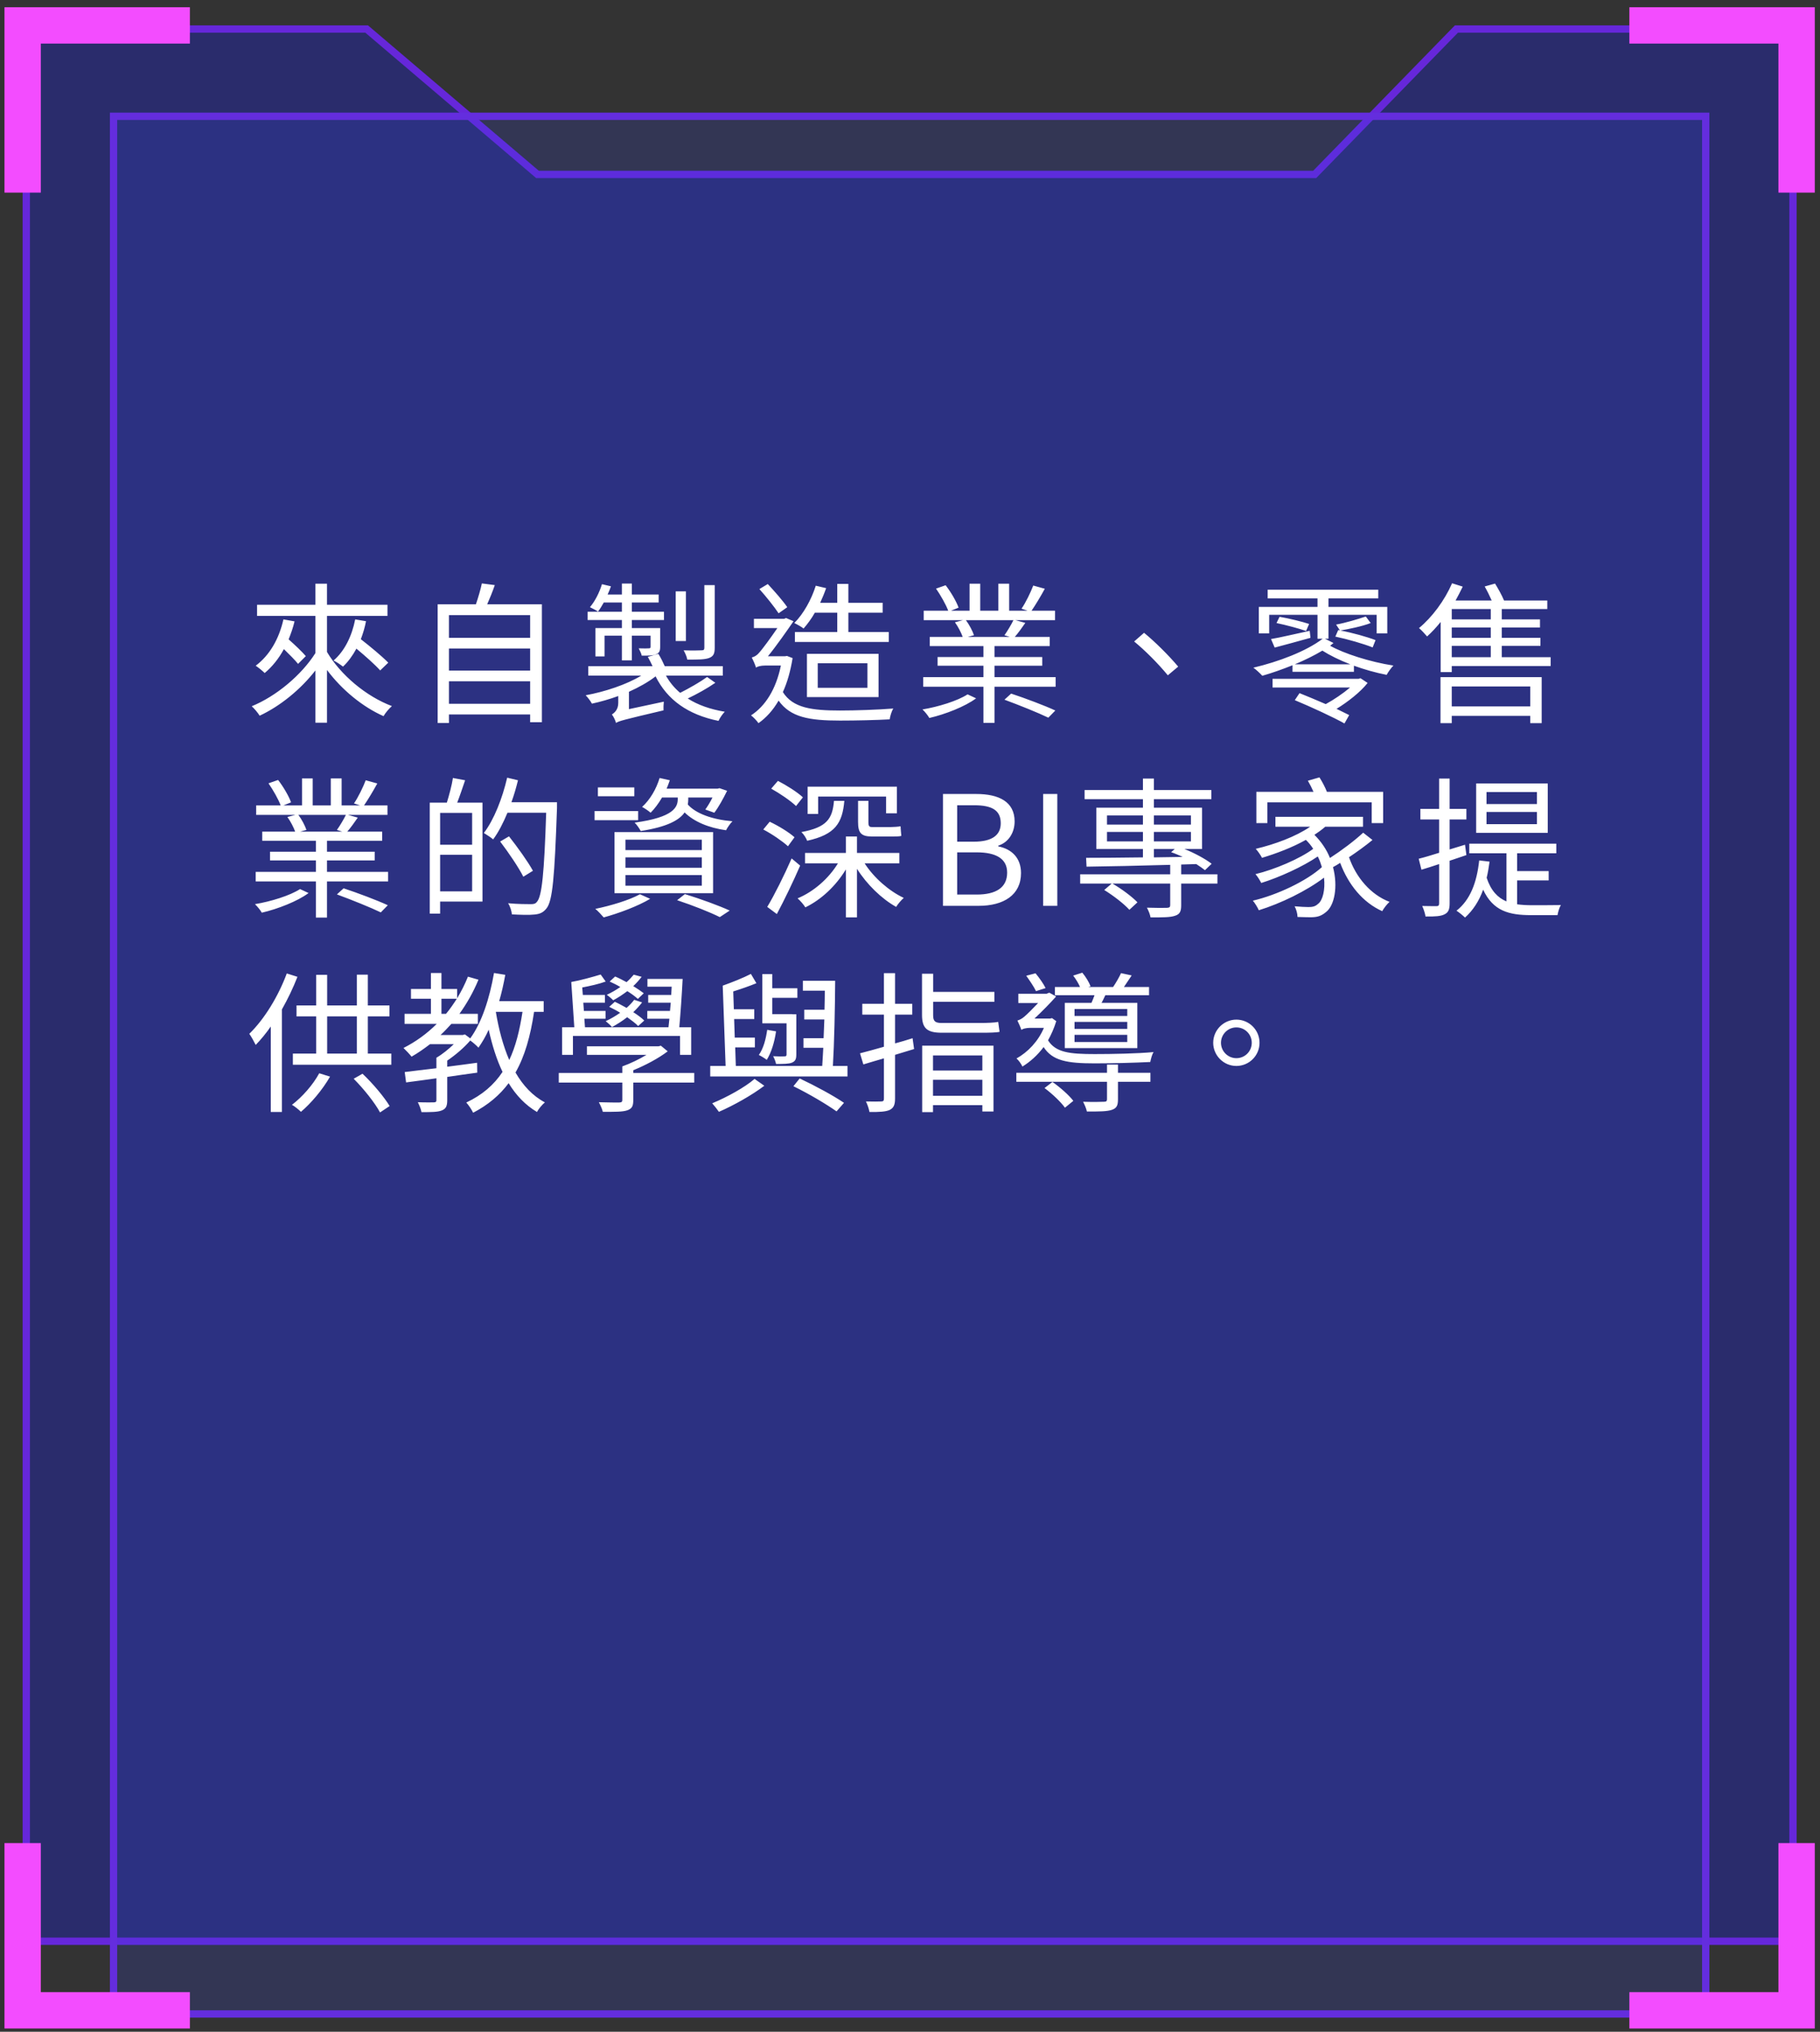
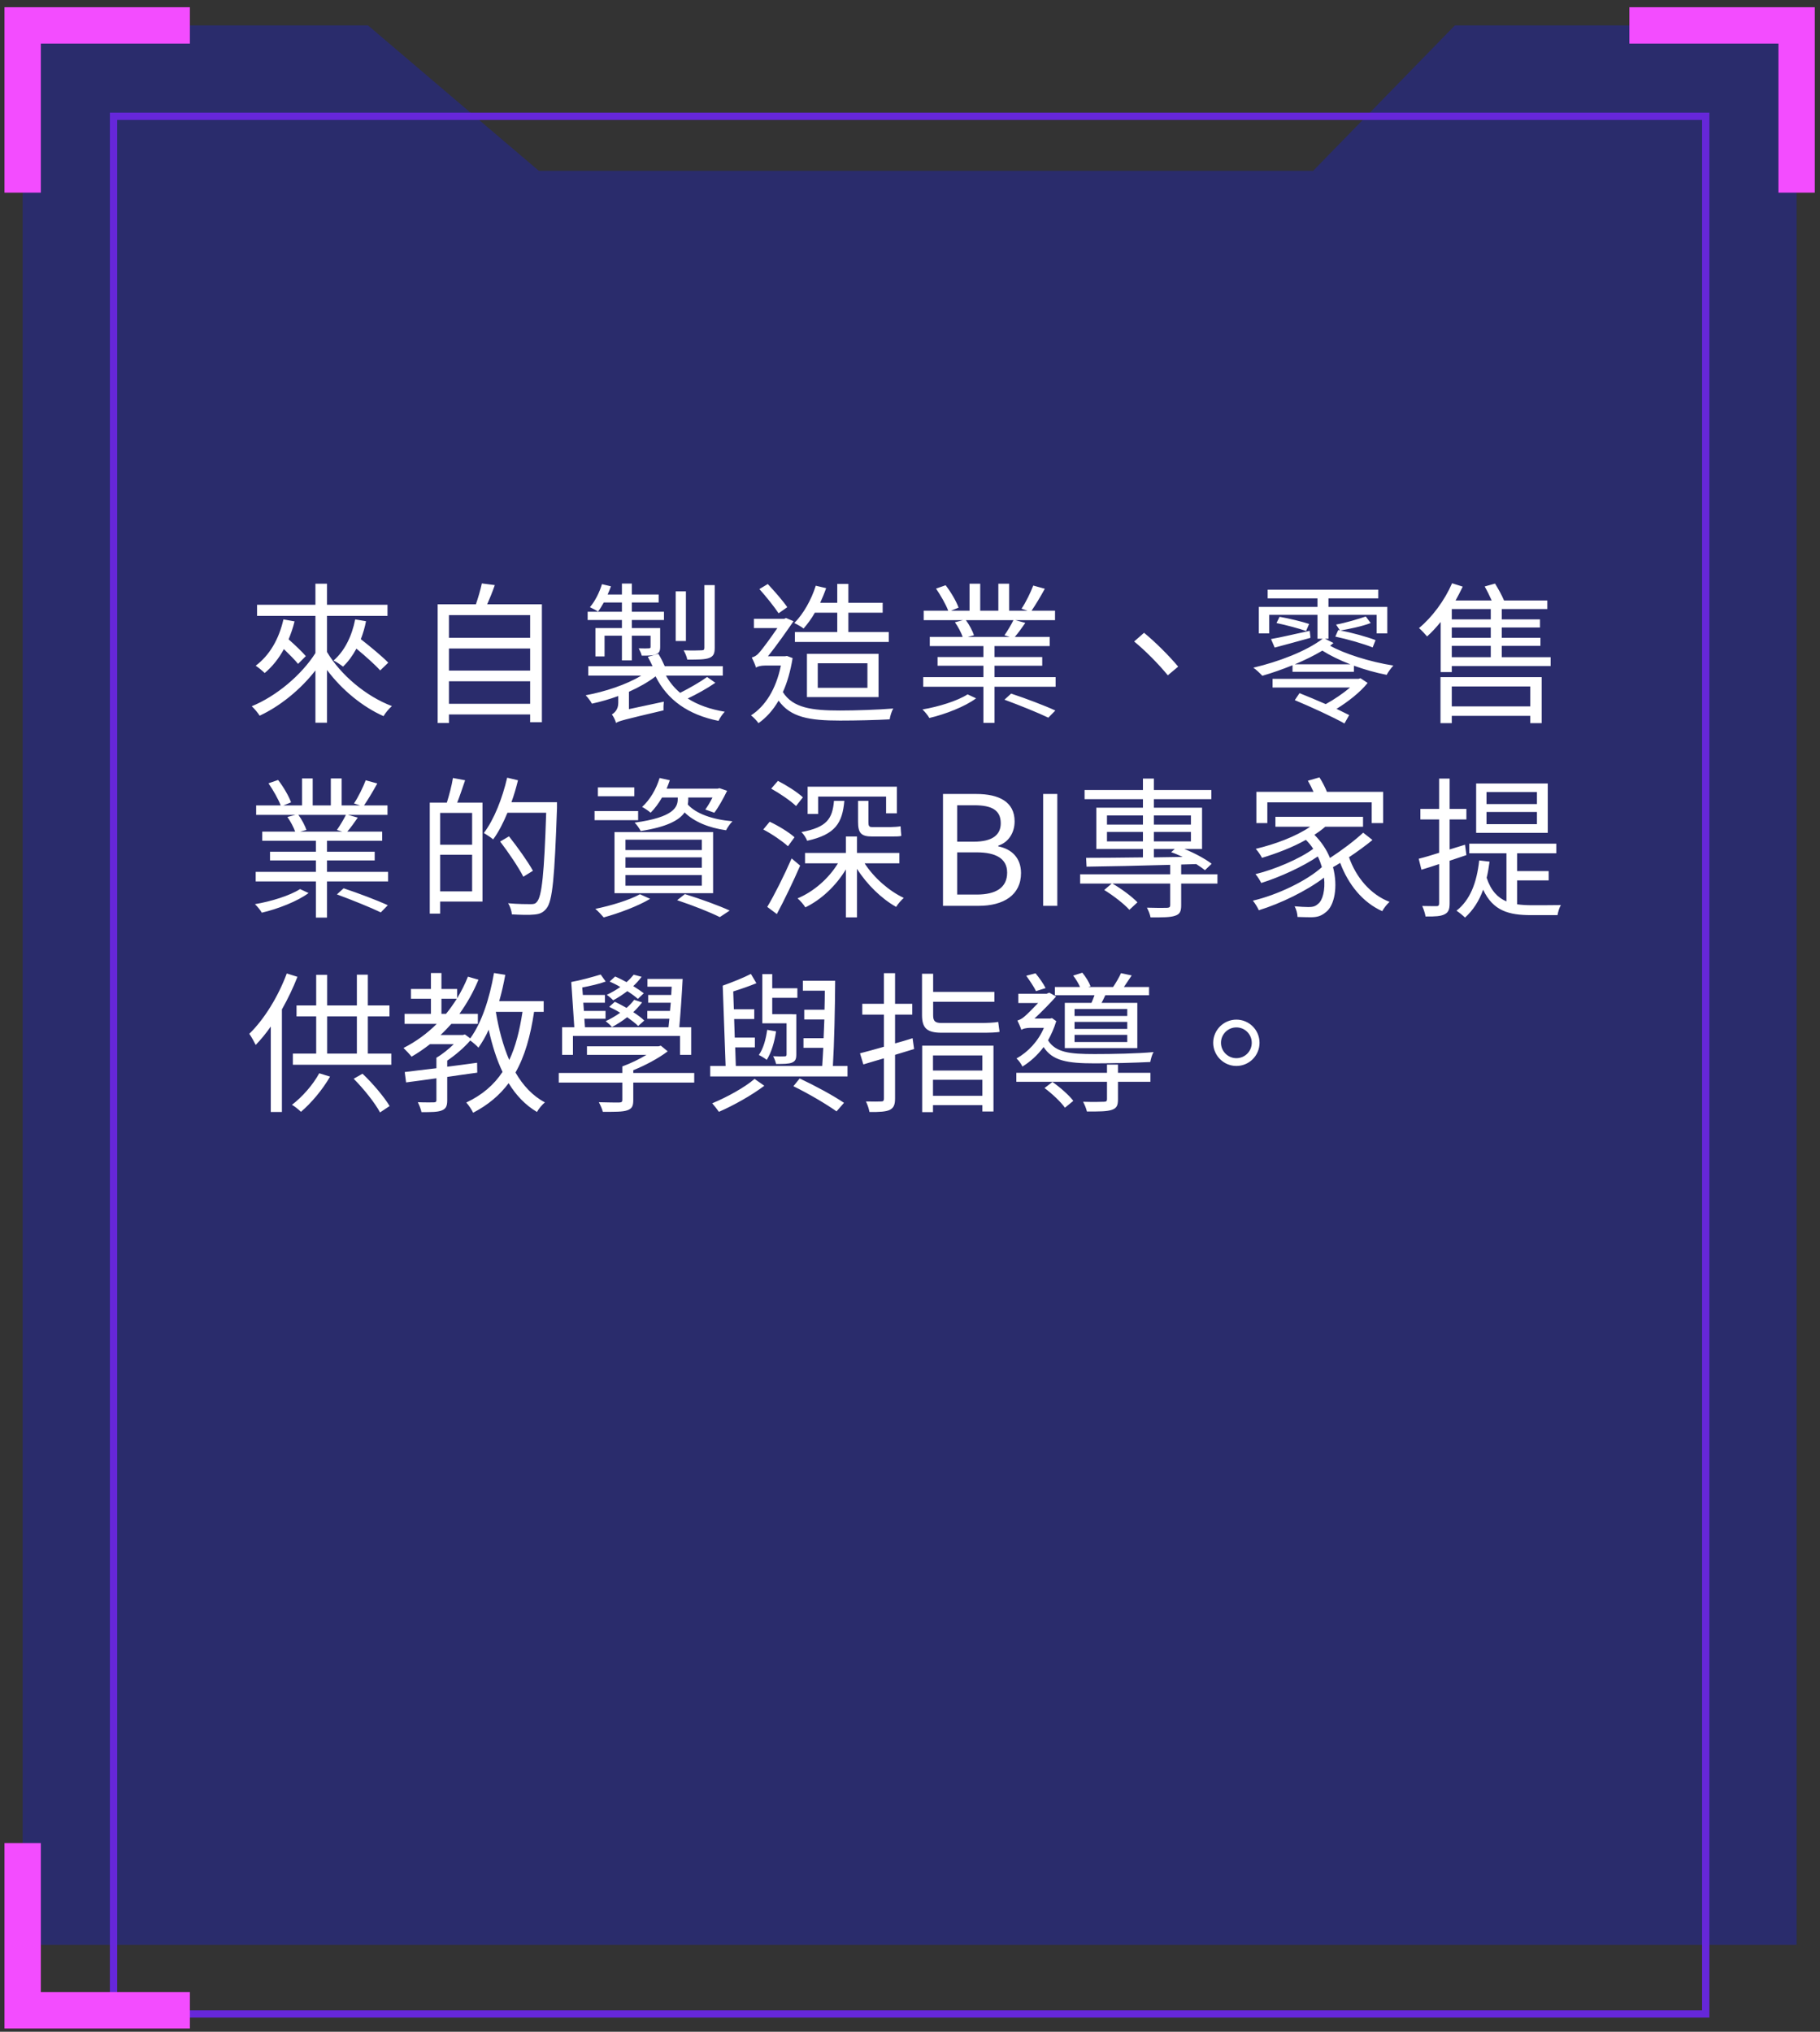
<svg xmlns="http://www.w3.org/2000/svg" width="215" height="240" viewBox="0 0 215 240" fill="none">
  <rect x="0" y="0" width="215" height="240" fill="#333333" stroke="none" />
  <path d="M2.677 3H43.472L63.655 20.177H155.122L171.87 3H212.236V229.736H2.677V3Z" fill="#1D21C0" fill-opacity="0.4" />
-   <path d="M43.313 3.43L63.377 20.504L63.497 20.606H155.304L155.43 20.477L172.051 3.43H211.807V229.307H3.106V3.43H43.313Z" stroke="#6627DA" stroke-width="0.859" />
-   <rect x="12.983" y="13.306" width="188.947" height="225.018" fill="#1D21C0" fill-opacity="0.1" />
  <rect x="13.412" y="13.736" width="188.088" height="224.159" stroke="#6627DA" stroke-width="0.859" />
-   <rect x="13" y="13.306" width="188.947" height="225.018" fill="#5364FF" fill-opacity="0.1" />
  <path d="M22.43 3H2.677V22.753" stroke="#F34CFF" stroke-width="4.294" />
  <path d="M22.43 237.465H2.677V217.712" stroke="#F34CFF" stroke-width="4.294" />
  <path d="M192.482 3H212.236V22.753" stroke="#F34CFF" stroke-width="4.294" />
-   <path d="M192.482 237.465H212.236V217.712" stroke="#F34CFF" stroke-width="4.294" />
  <path d="M41.96 73.164L43.238 73.38C43.094 74.136 42.878 74.838 42.626 75.504C43.76 76.386 45.146 77.538 45.866 78.276L44.912 79.194C44.3 78.51 43.166 77.502 42.104 76.62C41.654 77.448 41.132 78.168 40.52 78.744C40.268 78.546 39.728 78.168 39.404 78.024C40.7 76.908 41.564 75.162 41.96 73.164ZM33.482 73.164L34.796 73.398C34.616 74.154 34.364 74.856 34.094 75.522C34.85 76.188 35.678 76.98 36.128 77.502L35.21 78.42C34.85 77.97 34.184 77.304 33.536 76.674C32.924 77.808 32.15 78.762 31.268 79.5C31.034 79.266 30.512 78.834 30.206 78.636C31.844 77.412 32.96 75.486 33.482 73.164ZM38.63 72.75V77.016C40.232 79.716 43.238 82.254 46.298 83.406C45.956 83.694 45.506 84.234 45.308 84.594C42.824 83.496 40.376 81.48 38.63 79.14V85.368H37.262V79.194C35.48 81.48 33.068 83.424 30.674 84.54C30.476 84.216 30.044 83.694 29.738 83.424C32.636 82.236 35.606 79.752 37.262 77.142V72.75H30.368V71.436H37.262V68.952H38.63V71.436H45.776V72.75H38.63ZM53.034 83.136H62.628V80.472H53.034V83.136ZM62.628 76.602H53.034V79.212H62.628V76.602ZM62.628 72.66H53.034V75.342H62.628V72.66ZM57.552 71.382H64.014V85.314H62.628V84.396H53.034V85.404H51.702V71.382H56.22C56.49 70.59 56.778 69.618 56.922 68.916L58.452 69.114C58.182 69.888 57.858 70.698 57.552 71.382ZM84.431 69.114V76.53C84.431 77.232 84.269 77.52 83.783 77.718C83.261 77.916 82.451 77.916 81.191 77.916C81.137 77.574 80.939 77.142 80.759 76.818C81.749 76.854 82.613 76.836 82.865 76.818C83.135 76.818 83.207 76.746 83.207 76.512V69.114H84.431ZM81.029 69.852V75.72H79.823V69.852H81.029ZM73.469 74.19V73.236H69.419V72.264H73.469V71.166H71.327C71.111 71.562 70.877 71.94 70.643 72.246C70.427 72.084 69.941 71.85 69.689 71.724C70.301 71.004 70.805 69.996 71.111 69.006L72.173 69.258C72.065 69.582 71.921 69.906 71.777 70.23H73.469V68.934H74.639V70.23H77.807V71.166H74.639V72.264H78.437V73.236H74.639V74.19H77.987V76.386C77.987 76.89 77.897 77.124 77.501 77.286C77.159 77.448 76.601 77.448 75.809 77.448C75.755 77.16 75.575 76.836 75.449 76.584C76.043 76.602 76.493 76.602 76.655 76.584C76.817 76.584 76.853 76.53 76.853 76.386V75.09H74.639V78.006H73.469V75.09H71.417V77.538H70.337V74.19H73.469ZM83.531 79.968L84.503 80.652C83.549 81.318 82.307 82.002 81.245 82.506C82.415 83.262 83.891 83.784 85.619 84.072C85.367 84.324 85.025 84.81 84.881 85.152C81.299 84.432 78.833 82.686 77.447 79.896C76.583 80.562 75.503 81.174 74.297 81.714V83.766L78.419 82.884C78.383 83.208 78.365 83.676 78.383 83.91C73.649 85.026 73.091 85.17 72.749 85.404V85.314C72.659 85.008 72.443 84.594 72.281 84.396C72.569 84.216 73.037 83.838 73.037 83.028V82.218C71.993 82.596 70.931 82.902 69.923 83.118C69.779 82.83 69.437 82.38 69.185 82.128C71.453 81.714 74.009 80.868 75.755 79.806H69.491V78.69H77.087C76.925 78.33 76.709 77.916 76.529 77.592L77.771 77.232C78.059 77.682 78.329 78.24 78.527 78.69H85.385V79.806H78.671C79.103 80.58 79.643 81.246 80.345 81.84C81.425 81.3 82.739 80.544 83.531 79.968ZM98.907 72.372H96.261C95.865 73.074 95.397 73.704 94.929 74.244C94.695 74.046 94.137 73.74 93.831 73.596C94.911 72.516 95.847 70.842 96.369 69.186L97.593 69.474C97.395 70.05 97.143 70.644 96.891 71.202H98.907V68.97H100.221V71.202H104.271V72.372H100.221V74.658H104.991V75.828H93.903V74.658H98.907V72.372ZM96.603 78.348V81.246H102.471V78.348H96.603ZM103.785 82.344H95.325V77.232H103.785V82.344ZM93.003 71.724L91.977 72.444C91.491 71.706 90.501 70.464 89.709 69.582L90.699 68.988C91.509 69.852 92.499 70.986 93.003 71.724ZM92.967 77.484L93.633 77.736C93.381 79.266 93.003 80.616 92.481 81.75C93.669 83.64 95.937 83.928 99.231 83.928C101.103 83.928 103.695 83.838 105.531 83.694C105.333 83.982 105.153 84.594 105.099 84.972C103.425 85.062 101.193 85.116 99.231 85.116C95.613 85.116 93.381 84.738 91.977 82.758C91.311 83.91 90.501 84.792 89.601 85.422C89.421 85.152 88.971 84.684 88.719 84.504C90.411 83.406 91.671 81.426 92.247 78.618H90.357C89.907 78.618 89.439 78.726 89.313 78.87C89.223 78.546 88.953 77.934 88.809 77.664C89.079 77.592 89.367 77.466 89.655 77.124C90.051 76.71 91.095 75.27 91.833 74.19H89.061V73.092H92.643L92.859 73.002L93.741 73.38C93.021 74.424 91.707 76.314 90.717 77.52H92.733L92.967 77.484ZM114.301 82.02L115.309 82.488C114.013 83.46 111.655 84.378 109.783 84.81C109.603 84.486 109.243 84.054 108.973 83.802C110.827 83.496 113.113 82.794 114.301 82.02ZM118.657 82.65L119.449 81.93C121.141 82.488 123.427 83.352 124.669 83.928L123.841 84.774C122.653 84.198 120.367 83.28 118.657 82.65ZM119.719 73.254H114.103C114.517 73.812 114.895 74.55 115.057 75.036L114.319 75.234H119.287L118.657 75.036C119.017 74.532 119.467 73.776 119.719 73.254ZM117.487 79.986H124.705V81.12H117.487V85.386H116.173V81.12H109.063V79.986H116.173V78.636H110.755V77.61H116.173V76.314H109.837V75.234H113.725C113.545 74.73 113.185 74.028 112.807 73.506L113.761 73.254H109.117V72.138H112.015C111.745 71.418 111.133 70.338 110.575 69.528L111.709 69.132C112.339 69.942 112.987 71.058 113.239 71.778L112.339 72.138H114.535V68.952H115.795V72.138H117.937V68.952H119.215V72.138H121.393L120.673 71.904C121.177 71.166 121.753 69.978 122.059 69.168L123.427 69.546C122.923 70.464 122.329 71.454 121.861 72.138H124.633V73.254H119.953L121.123 73.578C120.709 74.172 120.277 74.784 119.881 75.234H124.003V76.314H117.487V77.61H123.121V78.636H117.487V79.986ZM137.957 79.77C136.787 78.348 135.257 76.818 133.979 75.774L135.149 74.748C136.427 75.792 138.065 77.412 139.181 78.744L137.957 79.77ZM160.498 80.184L160.714 80.112L161.56 80.67C160.696 81.768 159.184 82.938 157.888 83.73C158.464 84.018 158.986 84.27 159.382 84.468L158.824 85.458C157.51 84.72 154.9 83.514 152.956 82.704L153.514 81.876C154.45 82.254 155.548 82.704 156.61 83.172C157.546 82.668 158.662 81.912 159.49 81.21H150.328V80.184H160.498ZM152.956 78.474H159.526C158.212 77.97 157.06 77.394 156.214 76.854C155.224 77.448 154.108 77.988 152.956 78.474ZM156.52 75.45L157.528 75.954C157.384 76.062 157.258 76.17 157.132 76.278C158.752 77.196 161.812 78.186 164.602 78.618C164.332 78.906 163.972 79.392 163.81 79.716C162.514 79.464 161.182 79.086 159.94 78.636V79.356H152.686V78.582C151.48 79.068 150.256 79.5 149.122 79.824C148.87 79.554 148.384 79.086 148.06 78.87C151.03 78.168 154.288 76.944 156.25 75.45H155.638V72.624H149.932V74.82H148.708V71.688H155.638V70.68H149.752V69.654H162.82V70.68H156.934V71.688H163.882V74.82H162.622V72.624H156.934V75.45H156.52ZM150.58 76.494L150.148 75.486C151.336 75.288 153.01 74.874 154.72 74.514L154.81 75.342C153.316 75.756 151.822 76.17 150.58 76.494ZM150.796 73.596L151.156 72.858C152.308 73.056 153.838 73.434 154.648 73.704L154.288 74.532C153.46 74.244 151.93 73.83 150.796 73.596ZM157.744 75.198L158.086 74.424L158.284 74.46L157.834 73.776C158.878 73.596 160.444 73.128 161.344 72.822L161.92 73.596C160.894 73.992 159.382 74.298 158.338 74.478C159.724 74.73 161.506 75.234 162.496 75.612L162.154 76.476C161.128 76.062 159.202 75.504 157.744 75.198ZM180.77 81.084H171.5V83.442H180.77V81.084ZM170.168 85.422V79.986H182.12V85.422H180.77V84.558H171.5V85.422H170.168ZM171.5 76.296V77.628H176.108V76.296H171.5ZM176.108 73.164V71.94H171.5V73.164H176.108ZM176.108 75.342V74.118H171.5V75.342H176.108ZM177.404 77.628H183.182V78.672H171.5V79.392H170.186V73.47C169.664 74.118 169.124 74.694 168.584 75.18C168.386 74.946 167.918 74.424 167.63 74.19C169.178 72.912 170.654 70.932 171.536 68.898L172.796 69.294C172.544 69.834 172.238 70.392 171.95 70.932H176.216C175.982 70.392 175.676 69.78 175.388 69.276L176.612 68.934C176.99 69.546 177.422 70.32 177.674 70.932H182.786V71.94H177.404V73.164H181.922V74.118H177.404V75.342H181.976V76.296H177.404V77.628ZM35.444 105.02L36.452 105.488C35.156 106.46 32.798 107.378 30.926 107.81C30.746 107.486 30.386 107.054 30.116 106.802C31.97 106.496 34.256 105.794 35.444 105.02ZM39.8 105.65L40.592 104.93C42.284 105.488 44.57 106.352 45.812 106.928L44.984 107.774C43.796 107.198 41.51 106.28 39.8 105.65ZM40.862 96.254H35.246C35.66 96.812 36.038 97.55 36.2 98.036L35.462 98.234H40.43L39.8 98.036C40.16 97.532 40.61 96.776 40.862 96.254ZM38.63 102.986H45.848V104.12H38.63V108.386H37.316V104.12H30.206V102.986H37.316V101.636H31.898V100.61H37.316V99.314H30.98V98.234H34.868C34.688 97.73 34.328 97.028 33.95 96.506L34.904 96.254H30.26V95.138H33.158C32.888 94.418 32.276 93.338 31.718 92.528L32.852 92.132C33.482 92.942 34.13 94.058 34.382 94.778L33.482 95.138H35.678V91.952H36.938V95.138H39.08V91.952H40.358V95.138H42.536L41.816 94.904C42.32 94.166 42.896 92.978 43.202 92.168L44.57 92.546C44.066 93.464 43.472 94.454 43.004 95.138H45.776V96.254H41.096L42.266 96.578C41.852 97.172 41.42 97.784 41.024 98.234H45.146V99.314H38.63V100.61H44.264V101.636H38.63V102.986ZM55.773 99.782V96.02H51.993V99.782H55.773ZM51.993 105.29H55.773V100.97H51.993V105.29ZM53.505 91.898L54.945 92.168C54.639 93.05 54.315 94.04 54.009 94.814H56.997V106.496H51.993V107.918H50.769V94.814H52.785C53.055 93.95 53.379 92.744 53.505 91.898ZM65.799 94.76V95.444C65.511 103.652 65.277 106.424 64.557 107.306C64.161 107.81 63.747 107.972 63.135 108.026C62.505 108.098 61.479 108.062 60.471 108.008C60.435 107.612 60.273 107.072 60.021 106.694C61.191 106.802 62.271 106.802 62.685 106.802C63.045 106.802 63.243 106.766 63.423 106.532C64.017 105.902 64.287 103.166 64.521 96.002H59.949C59.445 97.208 58.887 98.306 58.257 99.152C58.023 98.936 57.447 98.576 57.159 98.396C58.365 96.812 59.337 94.328 59.913 91.862L61.191 92.168C60.975 93.05 60.723 93.914 60.417 94.76H65.799ZM62.955 102.86L61.821 103.562C61.281 102.482 60.075 100.7 59.085 99.404L60.129 98.792C61.137 100.07 62.379 101.798 62.955 102.86ZM80.063 94.202H78.209C77.813 94.886 77.345 95.516 76.859 96.002C76.643 95.804 76.139 95.462 75.851 95.318C76.787 94.472 77.525 93.212 77.921 91.898L79.127 92.168C79.019 92.51 78.875 92.834 78.749 93.158H84.779L84.995 93.104L85.895 93.41C85.445 94.328 84.869 95.372 84.383 96.002L83.321 95.624C83.591 95.246 83.915 94.724 84.167 94.202H81.305V94.436C81.305 94.616 81.287 94.814 81.251 95.03C82.205 96.11 84.167 96.812 86.525 97.01C86.273 97.262 85.931 97.748 85.769 98.072C83.717 97.784 81.989 97.064 80.873 95.966C80.279 96.848 78.857 97.676 75.689 98.162C75.545 97.874 75.203 97.388 74.969 97.172C79.631 96.542 80.063 95.318 80.063 94.382V94.202ZM73.889 103.364V104.624H82.907V103.364H73.889ZM73.889 101.276V102.5H82.907V101.276H73.889ZM73.889 99.188V100.412H82.907V99.188H73.889ZM72.593 105.506V98.288H84.239V105.506H72.593ZM74.933 93.014V94.058H70.631V93.014H74.933ZM75.383 95.804V96.884H70.235V95.804H75.383ZM75.599 105.632L76.805 106.172C75.365 107.036 73.097 107.882 71.315 108.368C71.081 108.098 70.631 107.594 70.325 107.36C72.161 106.982 74.321 106.334 75.599 105.632ZM79.991 106.334L80.909 105.614C82.835 106.208 84.941 106.982 86.201 107.558L85.031 108.332C83.879 107.756 81.935 106.982 79.991 106.334ZM103.002 97.694H105.27C105.576 97.694 106.098 97.658 106.386 97.604C106.404 97.91 106.44 98.432 106.476 98.738C106.26 98.81 105.774 98.81 105.306 98.81H103.02C101.706 98.81 101.364 98.378 101.364 97.082V94.598H102.588V97.1C102.588 97.532 102.642 97.694 103.002 97.694ZM96.648 94.094V96.146H95.406V92.924H105.954V96.074H104.676V94.094H96.648ZM98.52 94.598H99.744C99.51 97.226 98.682 98.576 95.352 99.314C95.244 99.008 94.92 98.504 94.668 98.288C97.674 97.73 98.34 96.722 98.52 94.598ZM94.848 94.184L94.038 95.21C93.408 94.598 92.112 93.716 91.104 93.158L91.896 92.24C92.886 92.744 94.2 93.572 94.848 94.184ZM93.858 98.9L93.084 99.962C92.436 99.368 91.176 98.504 90.168 97.982L90.924 97.064C91.932 97.532 93.228 98.324 93.858 98.9ZM93.516 101.402L94.524 102.248C93.714 104.12 92.652 106.316 91.77 107.972L90.636 107.126C91.464 105.758 92.634 103.418 93.516 101.402ZM106.242 101.978H102.138C103.236 103.688 105.036 105.254 106.764 106.064C106.476 106.316 106.062 106.784 105.864 107.126C104.154 106.172 102.408 104.48 101.238 102.626V108.368H99.924V102.698C98.754 104.642 97.008 106.28 95.136 107.18C94.938 106.856 94.524 106.37 94.218 106.118C96.126 105.326 97.908 103.76 98.988 101.978H95.1V100.754H99.924V98.81H101.238V100.754H106.242V101.978ZM111.398 107V93.788H115.322C118.004 93.788 119.858 94.706 119.858 97.028C119.858 98.342 119.156 99.494 117.932 99.89V99.98C119.498 100.286 120.614 101.33 120.614 103.13C120.614 105.722 118.562 107 115.61 107H111.398ZM113.072 99.422H115.034C117.302 99.422 118.22 98.576 118.22 97.244C118.22 95.696 117.158 95.12 115.106 95.12H113.072V99.422ZM113.072 105.668H115.376C117.644 105.668 118.976 104.858 118.976 103.076C118.976 101.438 117.68 100.682 115.376 100.682H113.072V105.668ZM123.228 107V93.788H124.902V107H123.228ZM136.313 100.286V101.276L139.715 101.222C139.247 101.006 138.779 100.808 138.347 100.664L138.779 100.286H136.313ZM130.769 99.386H135.017V98.27H130.769V99.386ZM130.769 96.326V97.406H135.017V96.326H130.769ZM140.687 96.326H136.313V97.406H140.687V96.326ZM140.687 99.386V98.27H136.313V99.386H140.687ZM143.819 103.274V104.372H139.535V106.946C139.535 107.63 139.391 107.99 138.815 108.17C138.257 108.368 137.357 108.368 135.917 108.368C135.863 108.026 135.665 107.54 135.485 107.216C136.583 107.252 137.591 107.252 137.879 107.234C138.149 107.216 138.239 107.144 138.239 106.91V104.372H131.417C132.479 104.984 133.739 105.92 134.369 106.586L133.415 107.468C132.785 106.766 131.525 105.794 130.445 105.128L131.327 104.372H127.601V103.274H138.239V102.158C134.549 102.266 130.949 102.338 128.357 102.374L128.303 101.33C130.085 101.33 132.443 101.312 135.017 101.276V100.286H129.509V95.408H135.017V94.4H128.123V93.32H135.017V91.97H136.313V93.32H143.099V94.4H136.313V95.408H142.001V100.286H139.913C141.137 100.772 142.415 101.474 143.135 102.032L142.343 102.788C142.073 102.572 141.713 102.32 141.317 102.068L139.535 102.122V103.274H143.819ZM149.713 94.778V97.226H148.417V93.536H155.167C154.969 93.086 154.735 92.618 154.501 92.222L155.869 91.826C156.193 92.33 156.553 93.014 156.751 93.536H163.393V97.226H162.043V94.778H149.713ZM161.035 98.36L162.133 99.224C161.323 99.89 160.333 100.61 159.361 101.258C160.189 103.634 161.899 105.668 164.149 106.532C163.861 106.784 163.465 107.288 163.285 107.63C160.999 106.604 159.289 104.516 158.317 101.924C158.047 102.104 157.741 102.284 157.471 102.428C158.083 104.75 157.633 106.964 156.661 107.72C156.085 108.206 155.617 108.35 154.825 108.35C154.411 108.35 153.853 108.332 153.277 108.314C153.277 107.936 153.133 107.414 152.935 107.054C153.583 107.108 154.177 107.144 154.555 107.144C155.023 107.144 155.365 107.09 155.707 106.766C156.247 106.37 156.571 105.128 156.409 103.67C154.357 105.236 151.279 106.73 148.705 107.522C148.561 107.18 148.255 106.694 148.003 106.388C150.883 105.722 154.375 104.048 156.157 102.428C156.031 102.014 155.887 101.582 155.671 101.168C153.907 102.374 151.135 103.634 148.993 104.3C148.849 104.012 148.561 103.526 148.309 103.256C150.559 102.716 153.565 101.438 155.131 100.268C154.897 99.89 154.609 99.548 154.267 99.206C152.665 100.106 150.811 100.808 149.083 101.33C148.957 101.06 148.579 100.52 148.345 100.268C150.613 99.728 153.061 98.828 154.771 97.658H150.667V96.488H161.017V97.658H156.553C156.157 98 155.743 98.306 155.275 98.612C156.103 99.44 156.733 100.394 157.111 101.348C158.479 100.466 160.027 99.296 161.035 98.36ZM181.562 94.976V93.554H175.604V94.976H181.562ZM181.562 97.352V95.912H175.604V97.352H181.562ZM182.84 92.546V98.378H174.38V92.546H182.84ZM173.066 99.782L173.228 101.006C172.58 101.24 171.914 101.438 171.248 101.672V106.712C171.248 107.45 171.086 107.792 170.636 108.008C170.222 108.224 169.538 108.278 168.404 108.26C168.35 107.936 168.188 107.396 168.008 107.018C168.782 107.036 169.502 107.036 169.7 107.036C169.916 107.036 170.006 106.964 170.006 106.694V102.068C169.268 102.32 168.566 102.536 167.918 102.734L167.594 101.438C168.26 101.276 169.088 101.024 170.006 100.736V96.794H167.792V95.552H170.006V91.97H171.248V95.552H173.228V96.794H171.248V100.34L173.066 99.782ZM179.222 103.994V106.82C179.744 106.892 180.32 106.928 180.914 106.928C181.346 106.928 183.776 106.928 184.388 106.91C184.208 107.198 184.046 107.756 183.992 108.098H180.86C178.268 108.098 176.378 107.612 175.208 105.092C174.722 106.442 174.002 107.54 173.066 108.386C172.85 108.17 172.346 107.756 172.058 107.576C173.66 106.316 174.452 104.3 174.74 101.636L175.964 101.78C175.874 102.446 175.766 103.094 175.622 103.688C176.126 105.218 176.936 106.046 177.962 106.478V100.79H173.57V99.656H183.848V100.79H179.222V102.896H182.948V103.994H179.222ZM33.878 114.988L35.138 115.384C34.634 116.68 34.004 117.994 33.302 119.236V131.35H31.988V121.252C31.43 122.062 30.818 122.8 30.206 123.43C30.062 123.124 29.684 122.44 29.45 122.116C31.214 120.406 32.87 117.706 33.878 114.988ZM37.712 126.778L38.99 127.174C38.09 128.74 36.758 130.306 35.552 131.332C35.318 131.098 34.796 130.666 34.49 130.504C35.714 129.568 36.956 128.164 37.712 126.778ZM41.78 127.426L42.824 126.832C44.066 128.002 45.398 129.604 46.028 130.648L44.894 131.404C44.3 130.288 42.968 128.614 41.78 127.426ZM38.648 120.064V124.456H42.158V120.064H38.648ZM43.454 124.456H46.226V125.77H34.598V124.456H37.352V120.064H35.03V118.768H37.352V115.15H38.648V118.768H42.158V115.132H43.454V118.768H46.01V120.064H43.454V124.456ZM58.574 119.524C58.916 121.594 59.438 123.538 60.158 125.212C60.914 123.628 61.382 121.738 61.724 119.524H58.574ZM52.148 117.976V119.758H52.688C53.156 119.2 53.57 118.588 53.966 117.976H52.148ZM64.226 119.524H63.092C62.66 122.404 61.994 124.762 60.896 126.688C61.778 128.218 62.93 129.46 64.37 130.216C64.046 130.486 63.632 130.972 63.434 131.35C62.066 130.54 60.968 129.388 60.086 127.948C59.024 129.37 57.656 130.522 55.892 131.44C55.748 131.116 55.352 130.522 55.082 130.234C56.954 129.352 58.34 128.164 59.366 126.616C58.664 125.158 58.142 123.466 57.728 121.63C57.386 122.422 56.954 123.124 56.522 123.754C56.324 123.538 55.892 123.142 55.55 122.908C54.812 123.772 53.786 124.636 52.832 125.284V126.004C53.984 125.86 55.172 125.698 56.36 125.536L56.378 126.706C55.19 126.868 54.002 127.03 52.832 127.21V129.964C52.832 130.648 52.688 130.972 52.184 131.17C51.698 131.368 50.924 131.368 49.79 131.368C49.718 131.008 49.538 130.558 49.358 130.198C50.258 130.234 51.014 130.216 51.248 130.216C51.5 130.198 51.554 130.144 51.554 129.946V127.372C50.222 127.552 48.998 127.732 47.972 127.858L47.81 126.634C48.836 126.508 50.132 126.346 51.554 126.184V124.942C52.238 124.546 53.012 123.916 53.606 123.34H50.798C50.096 123.88 49.376 124.384 48.62 124.816C48.422 124.564 47.936 124.042 47.666 123.79C49.124 123.052 50.456 122.08 51.59 120.946H47.792V119.758H50.906V117.976H48.548V116.824H50.906V114.934H52.148V116.824H54.002V117.922C54.488 117.112 54.92 116.266 55.28 115.366L56.522 115.726C55.91 117.202 55.154 118.534 54.272 119.758H56.45V120.946H53.318C52.904 121.396 52.49 121.846 52.04 122.26H54.668L54.92 122.188L55.55 122.656C56.918 120.784 57.836 117.922 58.358 114.934L59.69 115.15C59.492 116.23 59.258 117.274 58.97 118.264H64.226V119.524ZM76.106 120.55L75.386 121.198C75.08 120.874 74.612 120.532 74.09 120.154C73.496 120.622 72.884 121 72.29 121.324C72.164 121.144 71.786 120.802 71.552 120.622C72.146 120.352 72.722 120.01 73.262 119.632C72.83 119.362 72.38 119.128 71.966 118.93L72.632 118.336C73.082 118.534 73.55 118.804 74.018 119.056C74.342 118.768 74.666 118.444 74.918 118.102L75.854 118.408C75.548 118.804 75.206 119.182 74.81 119.56C75.314 119.884 75.782 120.226 76.106 120.55ZM76.052 117.328L75.35 117.994C75.062 117.724 74.594 117.382 74.108 117.076C73.55 117.49 72.992 117.868 72.434 118.156C72.29 117.994 71.912 117.67 71.678 117.508C72.236 117.256 72.776 116.932 73.28 116.59C72.866 116.338 72.416 116.122 72.02 115.942L72.668 115.348C73.1 115.528 73.55 115.762 74.018 116.014C74.342 115.726 74.63 115.42 74.864 115.132L75.8 115.384C75.512 115.762 75.188 116.122 74.81 116.482C75.296 116.788 75.728 117.076 76.052 117.328ZM67.682 122.368V124.6H66.404V121.342H67.844L67.484 115.996C68.528 115.816 70.076 115.384 70.958 115.114L71.552 115.942C70.778 116.23 69.716 116.464 68.78 116.644L68.852 117.526H71.462V118.444H68.906L68.978 119.416H71.534V120.334H69.032L69.104 121.342H78.968C79.004 121.018 79.04 120.694 79.076 120.334H76.466V119.416H79.148L79.238 118.444H76.574V117.526H79.292L79.346 116.554H76.484V115.636H80.642C80.552 117.418 80.39 119.74 80.246 121.342H81.65V124.6H80.336V122.368H67.682ZM82.01 126.742V127.876H74.81V129.946C74.81 130.648 74.666 130.954 74.108 131.152C73.532 131.35 72.632 131.332 71.21 131.332C71.138 130.99 70.922 130.54 70.742 130.198C71.858 130.234 72.866 130.234 73.136 130.234C73.442 130.216 73.514 130.162 73.514 129.91V127.876H66.008V126.742H73.514V125.968C74.468 125.626 75.512 125.122 76.376 124.6H69.338V123.592H77.798L78.068 123.52L78.878 124.186C77.762 125.032 76.232 125.842 74.81 126.418V126.742H82.01ZM92.918 124.546V120.874H90.056V115.06H91.226V116.734H94.196V117.868H91.226V119.794H93.584V119.812H94.07V124.546C94.07 125.104 93.962 125.338 93.566 125.518C93.17 125.68 92.54 125.68 91.676 125.68C91.622 125.392 91.478 125.032 91.334 124.762C91.964 124.798 92.504 124.798 92.684 124.78C92.882 124.78 92.918 124.708 92.918 124.546ZM90.632 121.648L91.676 121.828C91.496 123.088 91.118 124.33 90.578 125.194C90.38 125.032 89.912 124.744 89.642 124.618C90.2 123.826 90.47 122.746 90.632 121.648ZM89.138 127.444L90.29 128.254C88.814 129.37 86.672 130.576 84.926 131.332C84.746 131.062 84.386 130.612 84.134 130.324C85.844 129.622 88.004 128.434 89.138 127.444ZM93.728 128.308L94.466 127.39C96.374 128.29 98.426 129.406 99.704 130.27L98.822 131.278C97.598 130.414 95.6 129.226 93.728 128.308ZM98.39 125.914H100.118V127.156H83.9V125.914H85.718L85.376 116.428C86.492 116.032 87.842 115.492 88.706 115.042L89.354 116.14C88.526 116.482 87.536 116.824 86.618 117.112L86.69 119.218H89.102V120.37H86.726L86.798 122.566H89.174V123.718H86.852L86.924 125.914H97.13C97.166 125.284 97.22 124.546 97.256 123.772H94.916V122.638H97.292C97.328 121.918 97.346 121.18 97.382 120.424H95.006V119.272H97.4C97.418 118.498 97.436 117.742 97.436 117.022H94.844V115.852H98.66C98.642 119.02 98.552 123.268 98.39 125.914ZM107.804 122.638L107.984 123.916L105.734 124.6V129.766C105.734 130.54 105.554 130.882 105.086 131.116C104.636 131.314 103.916 131.368 102.71 131.35C102.656 131.008 102.476 130.468 102.296 130.108C103.106 130.126 103.862 130.126 104.078 130.108C104.33 130.108 104.42 130.036 104.42 129.766V125.014C103.538 125.266 102.71 125.518 101.99 125.734L101.594 124.42C102.368 124.222 103.358 123.952 104.42 123.646V119.848H101.864V118.57H104.42V114.952H105.734V118.57H107.768V119.848H105.734V123.25C106.418 123.07 107.12 122.854 107.804 122.638ZM116.012 121.99H111.242C109.478 121.99 108.92 121.432 108.92 119.884V115.024H110.234V117.166H117.47V118.336H110.234V119.92C110.234 120.586 110.432 120.838 111.224 120.838H115.94C116.534 120.838 117.506 120.802 117.92 120.712C117.974 121.072 118.028 121.576 118.082 121.882C117.74 121.972 116.84 121.99 116.012 121.99ZM116.048 124.672H110.216V126.454H116.048V124.672ZM110.216 129.442H116.048V127.552H110.216V129.442ZM108.938 131.368V123.52H117.362V131.296H116.048V130.54H110.216V131.368H108.938ZM133.166 120.01V119.182H126.938V120.01H133.166ZM133.166 121.54V120.712H126.938V121.54H133.166ZM133.166 123.088V122.242H126.938V123.088H133.166ZM125.786 118.462H128.936C129.062 118.174 129.188 117.868 129.296 117.562H124.616V116.59H127.586C127.406 116.158 127.082 115.636 126.776 115.24L127.856 114.898C128.252 115.366 128.666 116.05 128.828 116.5L128.558 116.59H131.492C131.834 116.086 132.23 115.402 132.428 114.952L133.688 115.222C133.382 115.69 133.058 116.176 132.77 116.59H135.74V117.562H130.574C130.412 117.886 130.286 118.192 130.124 118.462H134.354V123.808H125.786V118.462ZM123.518 116.716L122.384 117.076C122.15 116.572 121.628 115.816 121.232 115.258L122.33 114.97C122.78 115.51 123.284 116.23 123.518 116.716ZM124.274 120.262L124.778 120.622C124.526 121.45 124.184 122.206 123.806 122.89C124.724 124.33 126.362 124.51 129.314 124.51C131.438 124.51 134.3 124.456 136.28 124.276C136.082 124.546 135.956 125.104 135.884 125.446C134.084 125.536 131.492 125.608 129.332 125.608C126.056 125.608 124.328 125.302 123.284 123.682C122.546 124.672 121.682 125.428 120.782 125.986C120.656 125.698 120.314 125.212 120.08 125.032C121.43 124.276 122.636 123.016 123.32 121.414H121.682C121.25 121.414 120.764 121.522 120.656 121.666V121.648C120.566 121.36 120.314 120.802 120.188 120.55C120.404 120.478 120.692 120.37 121.016 120.082C121.322 119.83 122.024 119.128 122.636 118.48H120.296V117.382H123.644L123.95 117.256L124.76 117.706C124.148 118.408 123.086 119.488 122.204 120.316H124.058L124.274 120.262ZM123.392 128.524L124.328 127.804C125.228 128.434 126.29 129.37 126.794 130.036L125.804 130.846C125.336 130.18 124.292 129.19 123.392 128.524ZM132.068 125.752V126.724H135.902V127.786H132.068V129.856C132.068 130.576 131.924 130.9 131.348 131.098C130.772 131.296 129.854 131.296 128.396 131.296C128.324 130.936 128.126 130.486 127.946 130.144C129.098 130.18 130.106 130.162 130.394 130.144C130.682 130.144 130.772 130.072 130.772 129.838V127.786H120.062V126.724H130.772V125.752H132.068ZM146.054 120.442C147.566 120.442 148.79 121.666 148.79 123.178C148.79 124.69 147.566 125.914 146.054 125.914C144.56 125.914 143.318 124.69 143.318 123.178C143.318 121.666 144.56 120.442 146.054 120.442ZM146.054 124.996C147.062 124.996 147.872 124.186 147.872 123.178C147.872 122.17 147.062 121.36 146.054 121.36C145.064 121.36 144.236 122.17 144.236 123.178C144.236 124.186 145.064 124.996 146.054 124.996Z" fill="white" />
</svg>